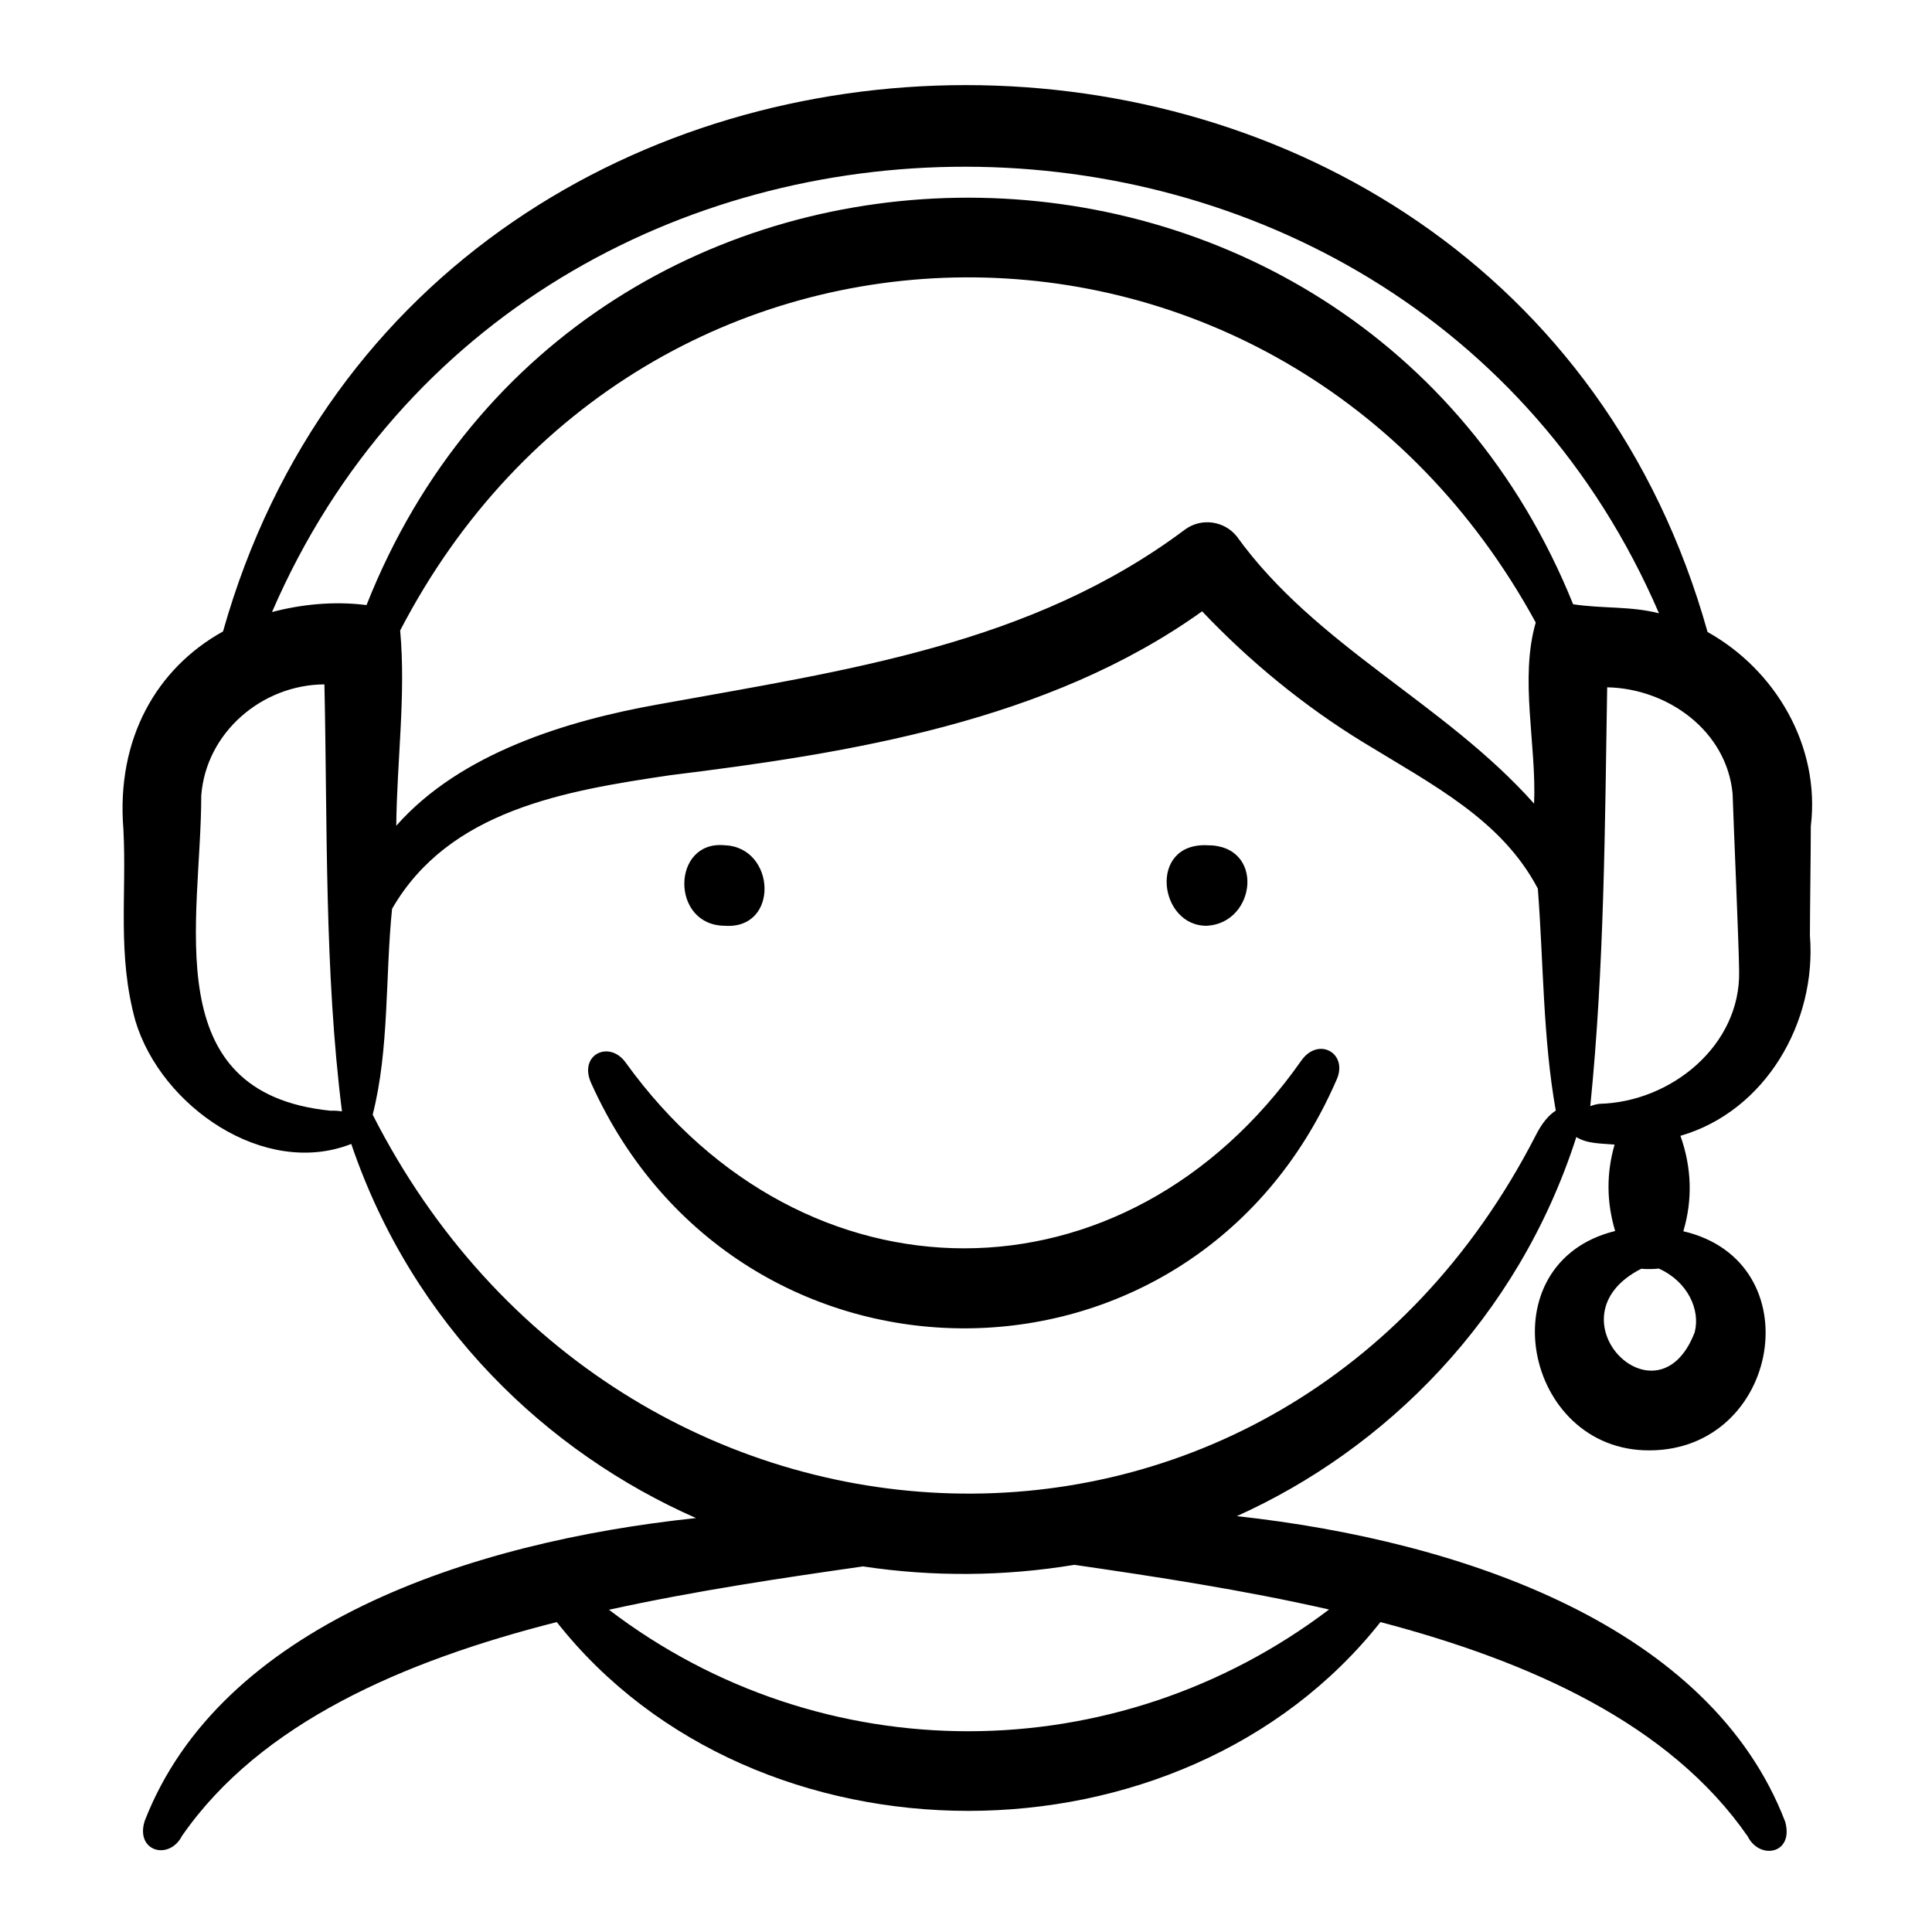
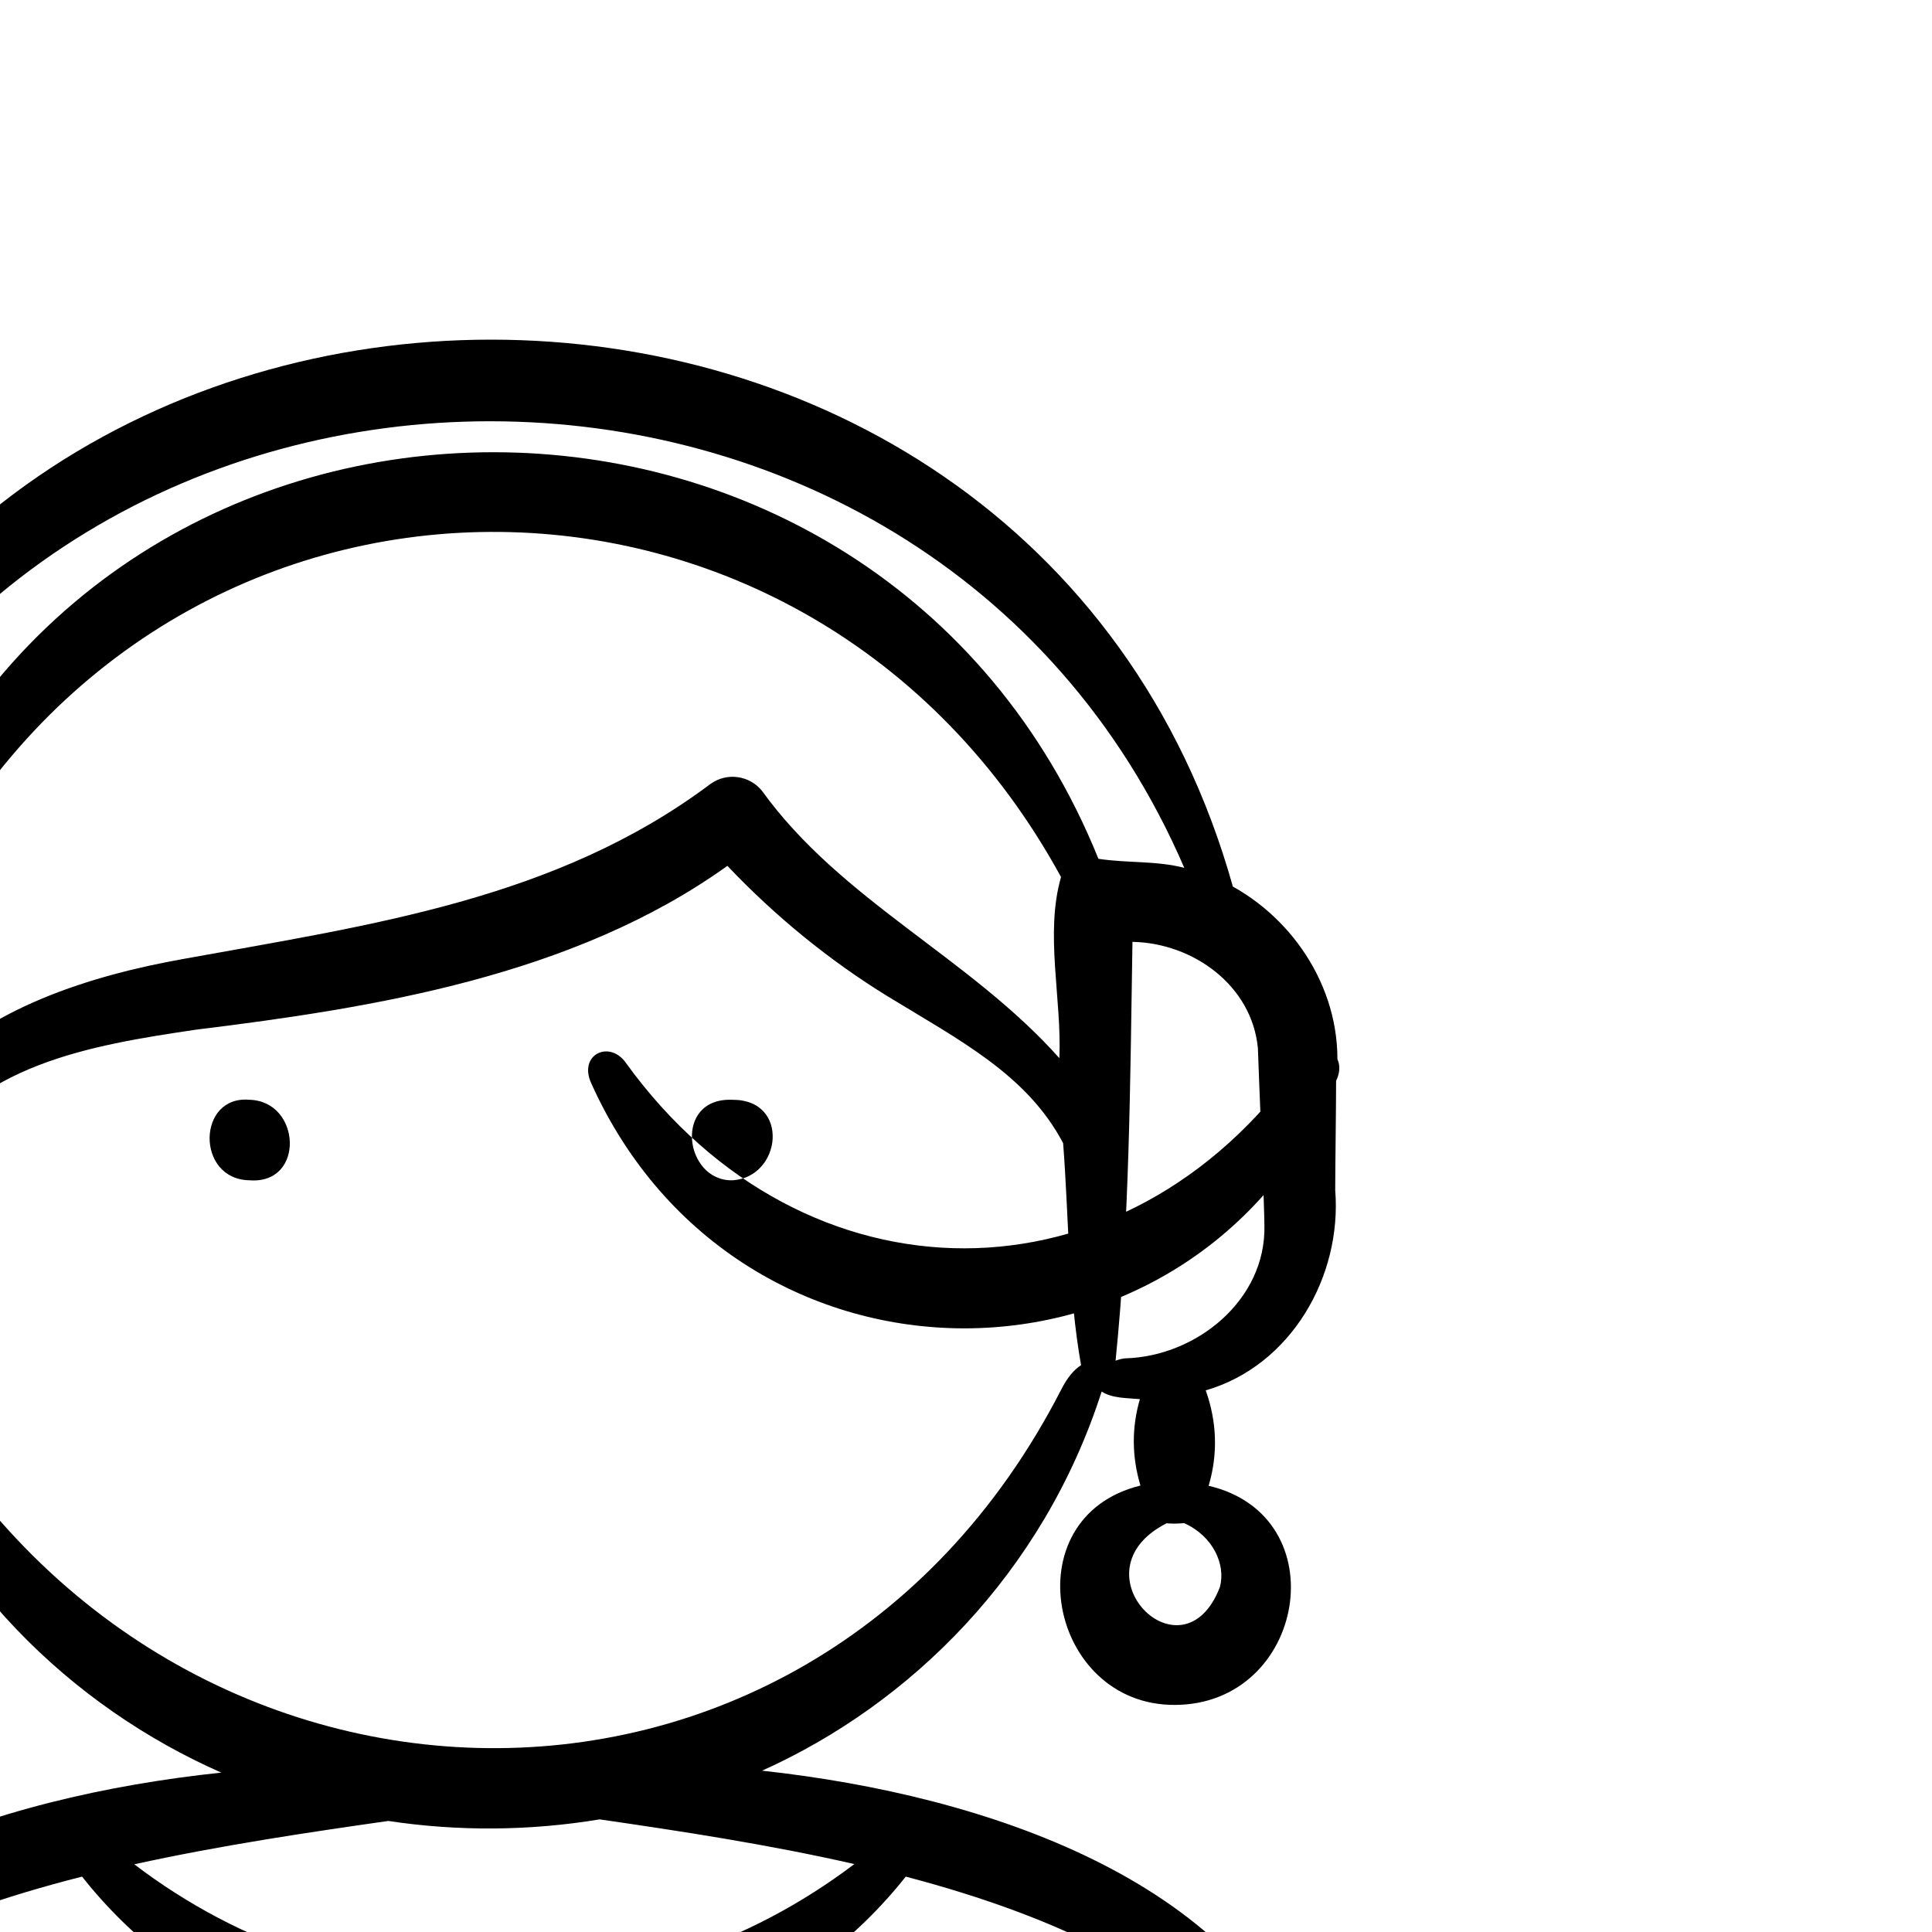
<svg xmlns="http://www.w3.org/2000/svg" id="Layer_1_4_" height="512" viewBox="0 0 48 48" width="512">
-   <path d="m33.195 26.853c-3.576 8.2-14.85 8.178-18.505.063-.329-.718.455-1.088.861-.508 4.428 6.132 12.407 6.172 16.782-.061.432-.608 1.189-.165.862.506zm11.794-6.324c.001.56-.022 2.134-.022 2.717.172 2.143-1.1 4.361-3.217 4.973.279.786.306 1.583.072 2.371 3.217.751 2.409 5.43-.833 5.444-3.137.023-4.065-4.662-.861-5.45-.214-.713-.221-1.433-.014-2.147-.318-.029-.685-.017-.95-.188-1.455 4.53-4.763 7.767-8.436 9.419 5.641.617 11.769 2.747 13.625 7.594.221.801-.636.955-.932.362-1.936-2.796-5.401-4.344-9.124-5.324-4.947 6.253-15.536 6.256-20.464 0-3.802.965-7.362 2.501-9.309 5.309-.319.623-1.164.393-.931-.363 1.875-4.844 8.04-6.934 13.699-7.53-3.702-1.631-7.034-4.787-8.565-9.295-2.153.847-4.721-.926-5.362-3.054-.458-1.654-.214-3.138-.299-4.762-.184-2.259.831-4.005 2.475-4.917 5.113-18.096 31.807-18.105 36.883.014 1.678.935 2.808 2.826 2.565 4.827zm-36.493 7.083c-.439-3.498-.359-7.086-.436-10.609-1.55.008-2.942 1.195-3.06 2.763 0 3.095-1.134 7.394 3.217 7.83.103-.006.194.003.279.016zm18.197 11.266c-1.736.287-3.512.302-5.252.039-1.973.282-4.152.603-6.311 1.077 5.295 4.039 12.589 4.012 17.89-.006-2.152-.49-4.335-.821-6.327-1.11zm11.96-11.284c-.321-1.802-.305-3.69-.446-5.517-.898-1.703-2.569-2.553-4.358-3.647-1.437-.882-2.795-1.988-3.983-3.242-3.819 2.737-8.768 3.524-13.209 4.071-2.629.388-5.503.87-6.916 3.32-.172 1.678-.066 3.487-.482 5.115 6.153 12.11 22.572 12.803 28.887.532.168-.338.345-.533.507-.632zm-28.808-7.078c1.589-1.806 4.245-2.612 6.504-3.015 4.691-.852 9.276-1.482 13.099-4.35.405-.291.965-.211 1.276.171 1.968 2.733 5.162 4.14 7.39 6.644.063-1.474-.365-3.093.041-4.5-6.276-11.5-22.174-11.432-28.213.198.145 1.596-.081 3.242-.097 4.852zm31.372-5.279c-6.363-14.763-28.069-14.813-34.459-.031.718-.189 1.53-.277 2.348-.173 5.353-13.53 24.555-13.454 29.978-.02.754.112 1.423.043 2.133.224zm-.005 16.28c-.135.015-.295.017-.436.005-2.357 1.199.405 3.994 1.328 1.578.145-.554-.169-1.259-.892-1.583zm1.996-7.393c-.002-.553-.143-3.781-.162-4.405-.146-1.559-1.609-2.614-3.116-2.643-.057 3.464-.071 6.952-.42 10.406.077-.028.155-.05.232-.058 1.782-.046 3.508-1.455 3.466-3.3zm-25.211-1.124c1.379.105 1.281-1.962 0-2-1.312-.122-1.342 1.983 0 2zm11.996 0c1.222-.074 1.437-2.007 0-2-1.481-.064-1.201 2.027 0 2z" />
+   <path d="m33.195 26.853c-3.576 8.2-14.85 8.178-18.505.063-.329-.718.455-1.088.861-.508 4.428 6.132 12.407 6.172 16.782-.061.432-.608 1.189-.165.862.506zc.001.56-.022 2.134-.022 2.717.172 2.143-1.1 4.361-3.217 4.973.279.786.306 1.583.072 2.371 3.217.751 2.409 5.43-.833 5.444-3.137.023-4.065-4.662-.861-5.45-.214-.713-.221-1.433-.014-2.147-.318-.029-.685-.017-.95-.188-1.455 4.53-4.763 7.767-8.436 9.419 5.641.617 11.769 2.747 13.625 7.594.221.801-.636.955-.932.362-1.936-2.796-5.401-4.344-9.124-5.324-4.947 6.253-15.536 6.256-20.464 0-3.802.965-7.362 2.501-9.309 5.309-.319.623-1.164.393-.931-.363 1.875-4.844 8.04-6.934 13.699-7.53-3.702-1.631-7.034-4.787-8.565-9.295-2.153.847-4.721-.926-5.362-3.054-.458-1.654-.214-3.138-.299-4.762-.184-2.259.831-4.005 2.475-4.917 5.113-18.096 31.807-18.105 36.883.014 1.678.935 2.808 2.826 2.565 4.827zm-36.493 7.083c-.439-3.498-.359-7.086-.436-10.609-1.55.008-2.942 1.195-3.06 2.763 0 3.095-1.134 7.394 3.217 7.83.103-.006.194.003.279.016zm18.197 11.266c-1.736.287-3.512.302-5.252.039-1.973.282-4.152.603-6.311 1.077 5.295 4.039 12.589 4.012 17.89-.006-2.152-.49-4.335-.821-6.327-1.11zm11.96-11.284c-.321-1.802-.305-3.69-.446-5.517-.898-1.703-2.569-2.553-4.358-3.647-1.437-.882-2.795-1.988-3.983-3.242-3.819 2.737-8.768 3.524-13.209 4.071-2.629.388-5.503.87-6.916 3.32-.172 1.678-.066 3.487-.482 5.115 6.153 12.11 22.572 12.803 28.887.532.168-.338.345-.533.507-.632zm-28.808-7.078c1.589-1.806 4.245-2.612 6.504-3.015 4.691-.852 9.276-1.482 13.099-4.35.405-.291.965-.211 1.276.171 1.968 2.733 5.162 4.14 7.39 6.644.063-1.474-.365-3.093.041-4.5-6.276-11.5-22.174-11.432-28.213.198.145 1.596-.081 3.242-.097 4.852zm31.372-5.279c-6.363-14.763-28.069-14.813-34.459-.031.718-.189 1.53-.277 2.348-.173 5.353-13.53 24.555-13.454 29.978-.02.754.112 1.423.043 2.133.224zm-.005 16.28c-.135.015-.295.017-.436.005-2.357 1.199.405 3.994 1.328 1.578.145-.554-.169-1.259-.892-1.583zm1.996-7.393c-.002-.553-.143-3.781-.162-4.405-.146-1.559-1.609-2.614-3.116-2.643-.057 3.464-.071 6.952-.42 10.406.077-.028.155-.05.232-.058 1.782-.046 3.508-1.455 3.466-3.3zm-25.211-1.124c1.379.105 1.281-1.962 0-2-1.312-.122-1.342 1.983 0 2zm11.996 0c1.222-.074 1.437-2.007 0-2-1.481-.064-1.201 2.027 0 2z" />
</svg>